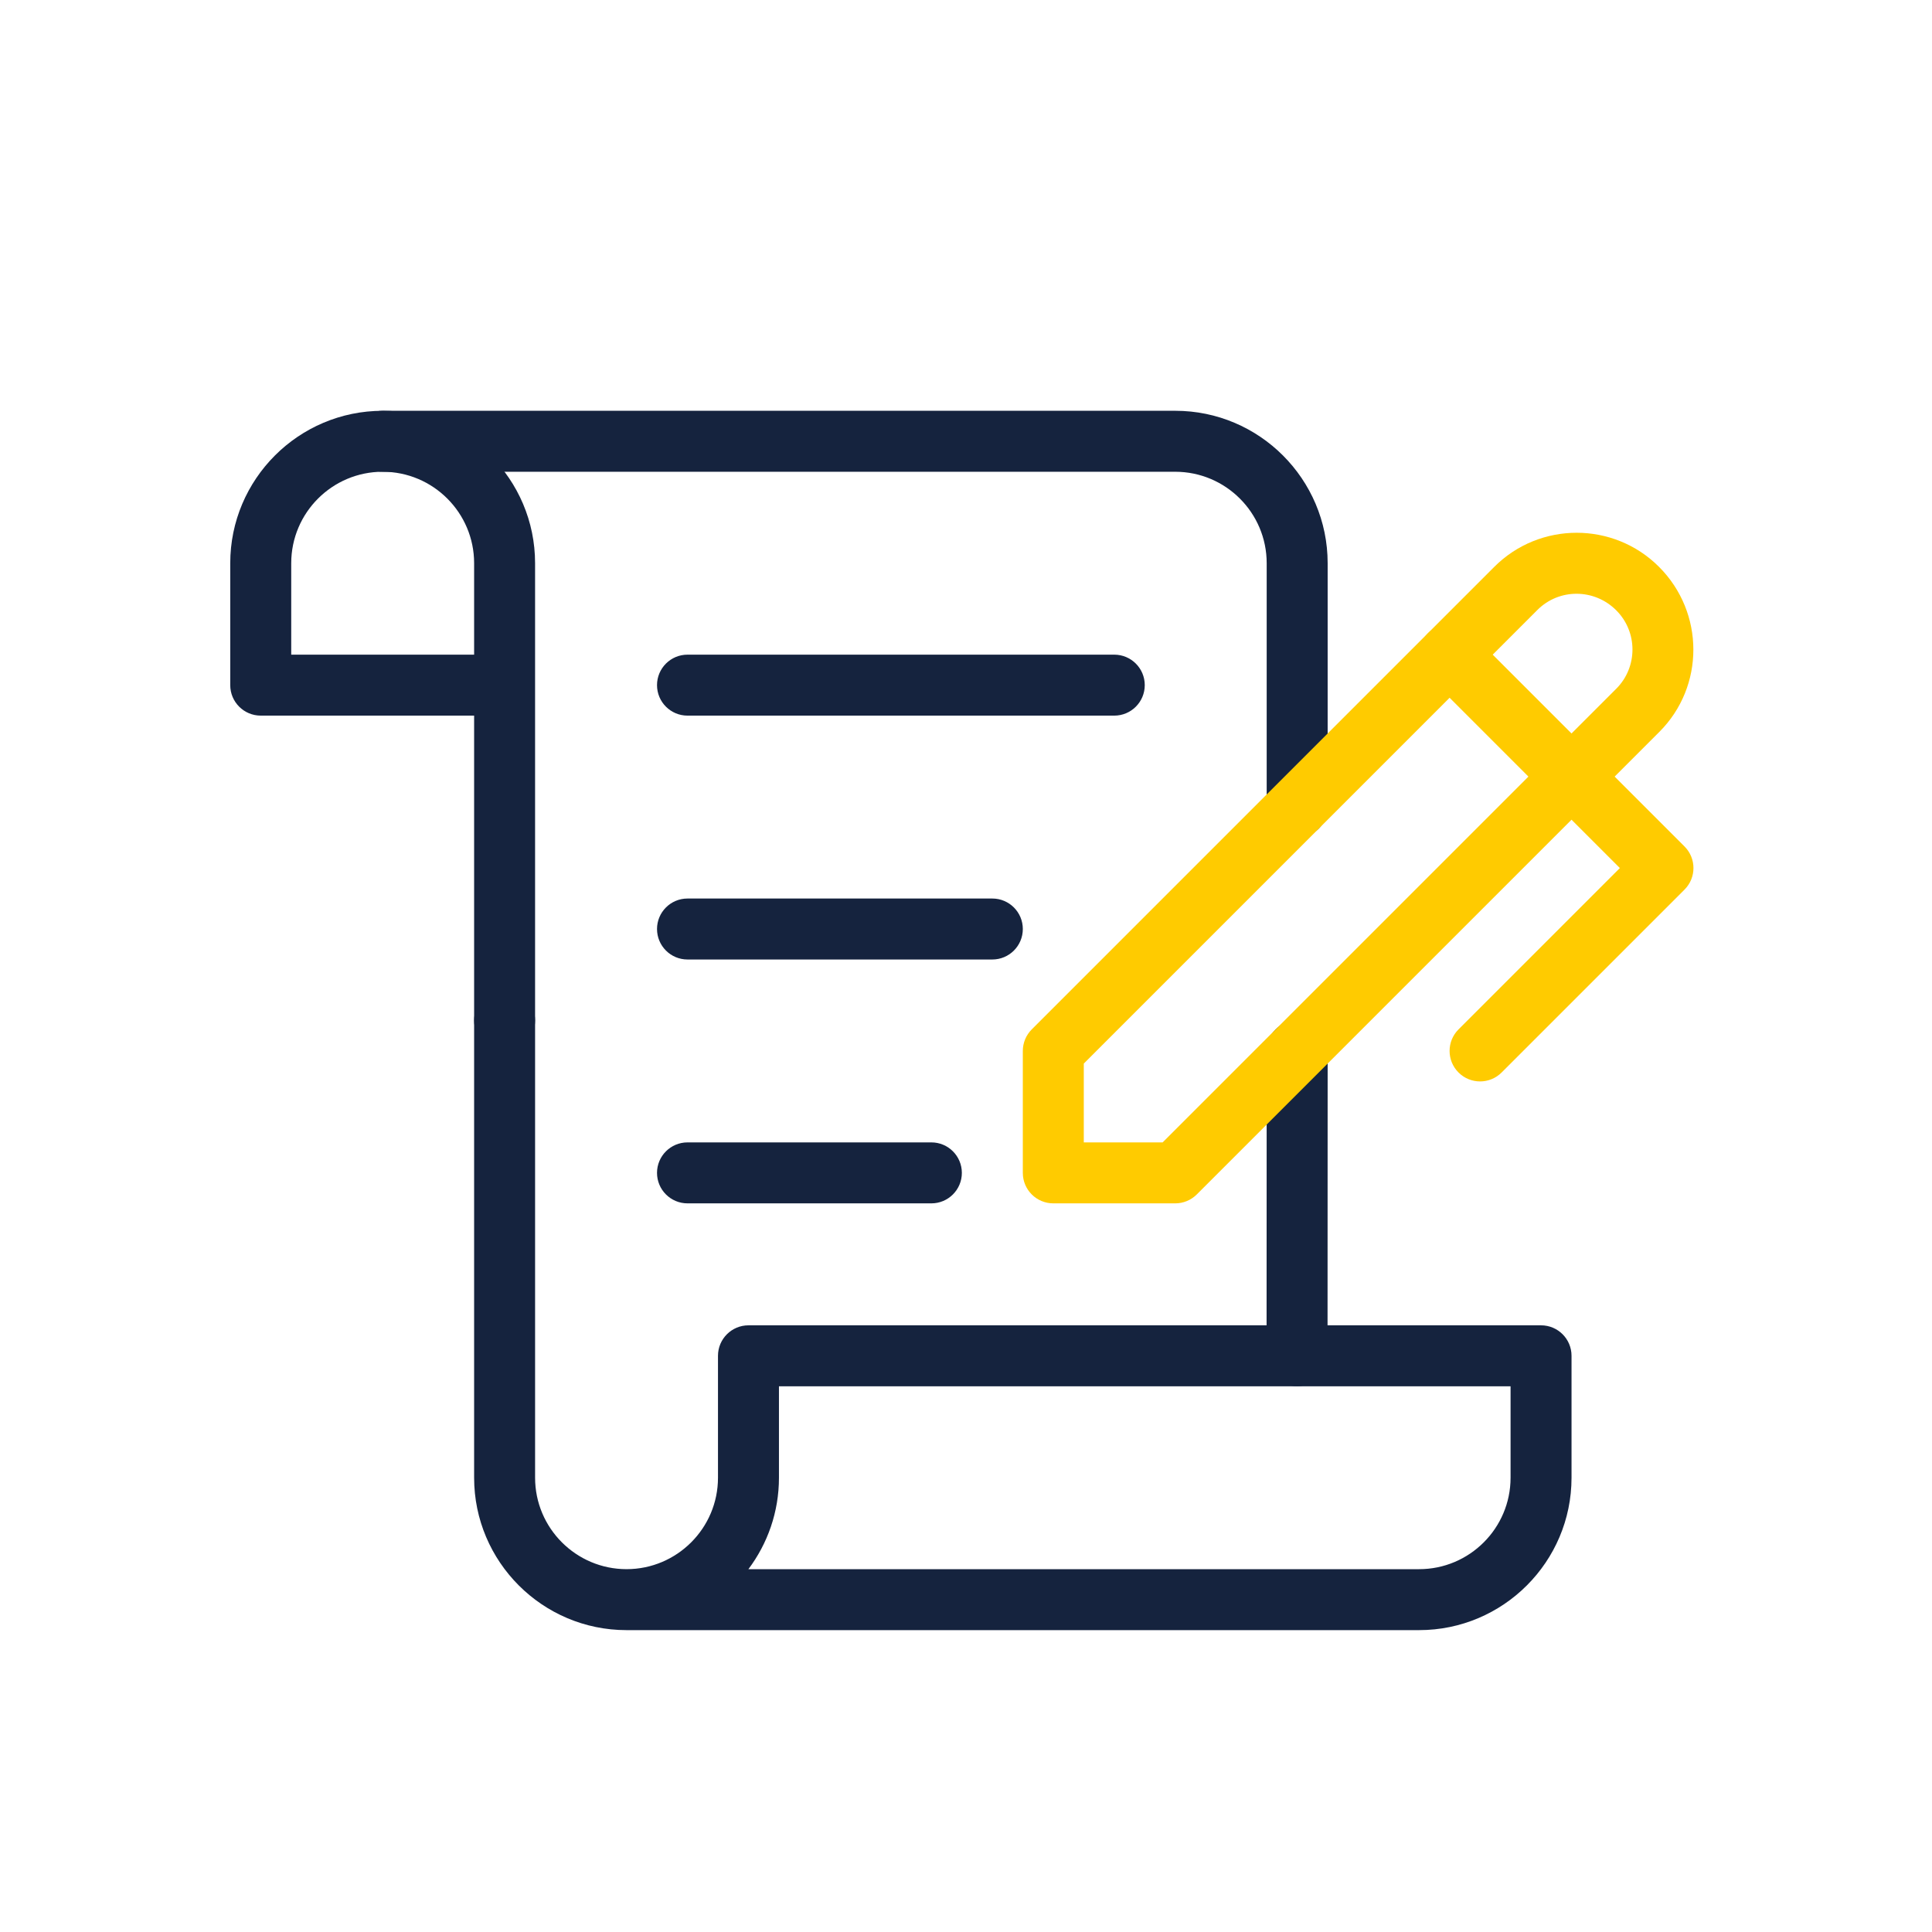
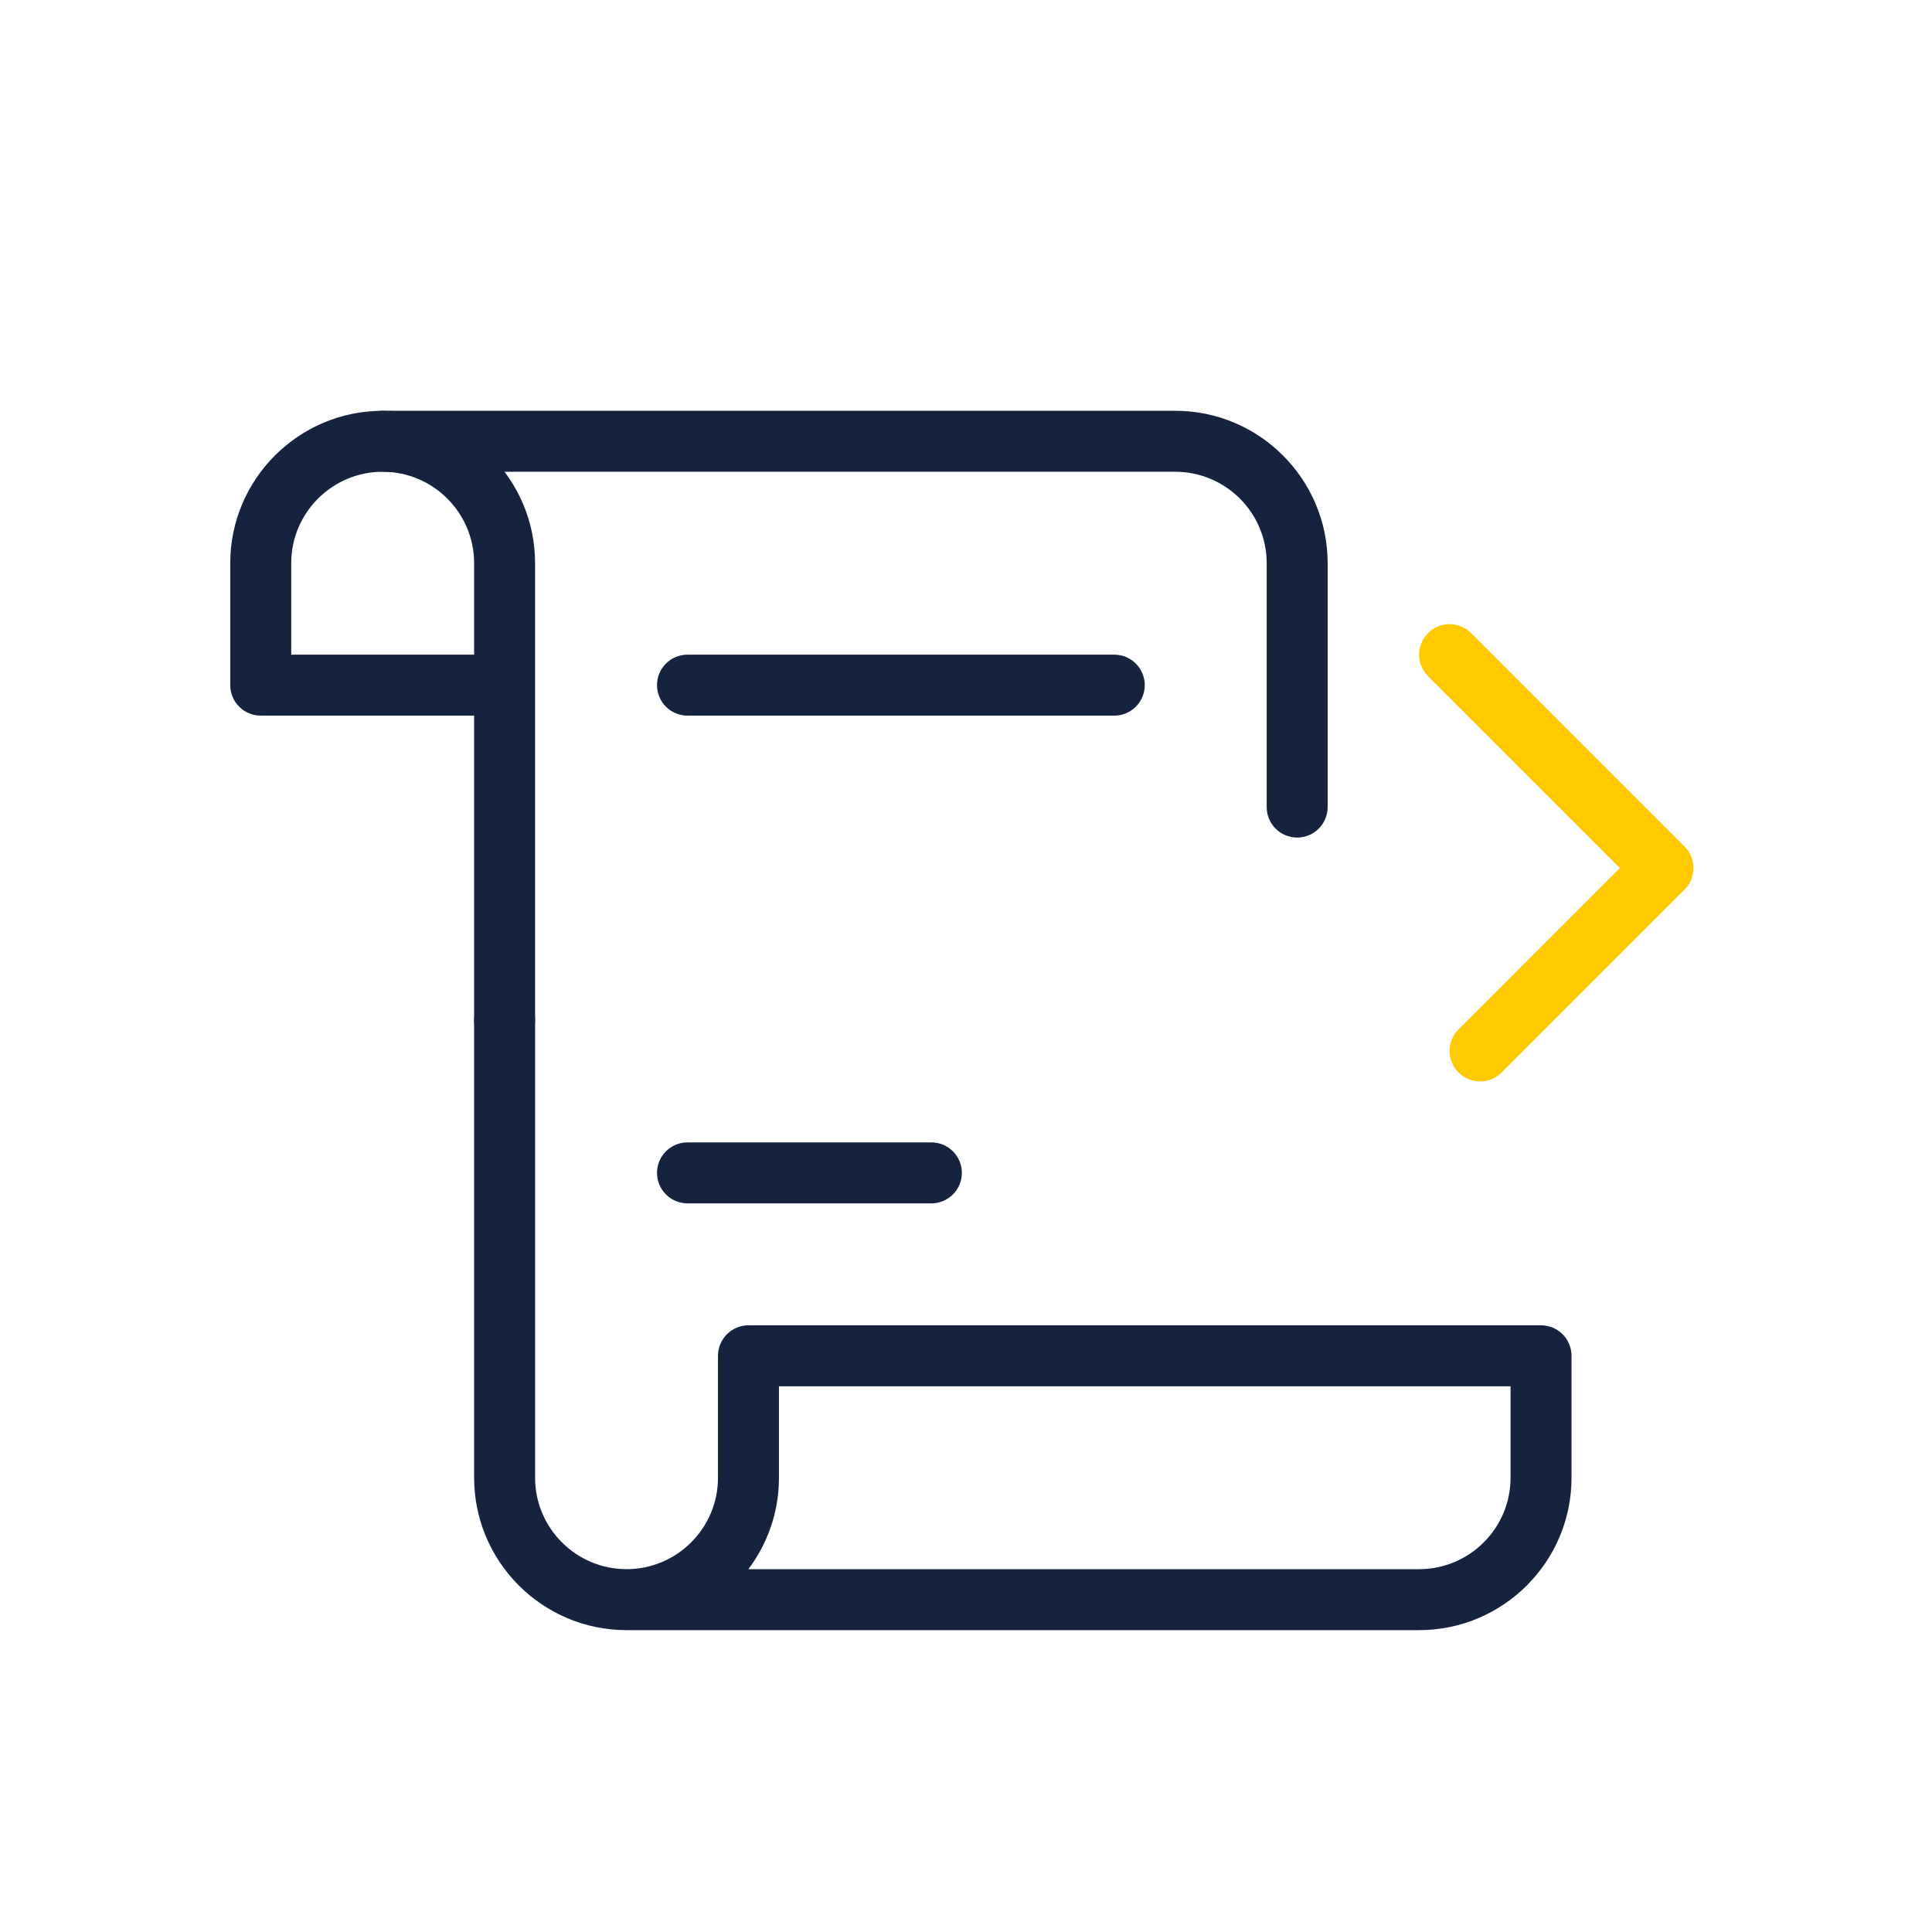
<svg xmlns="http://www.w3.org/2000/svg" xmlns:xlink="http://www.w3.org/1999/xlink" id="Ebene_1" x="0px" y="0px" viewBox="0 0 512 512" style="enable-background:new 0 0 512 512;" xml:space="preserve">
  <style type="text/css">	.st0{clip-path:url(#SVGID_00000060728610790687282350000009102751079996900488_);fill:#15233E;}	.st1{clip-path:url(#SVGID_00000060728610790687282350000009102751079996900488_);fill:#FFCB00;}</style>
  <g>
    <defs>
      <rect id="SVGID_1_" x="61.019" y="108.864" width="387.767" height="323.138" />
    </defs>
    <clipPath id="SVGID_00000090262111571719514190000003706786623378408089_">
      <use xlink:href="#SVGID_1_" style="overflow:visible;" />
    </clipPath>
    <path style="clip-path:url(#SVGID_00000090262111571719514190000003706786623378408089_);fill:#15233E;" d="M77.177,173.49h48.47  v-24.237c0-13.361-10.872-24.233-24.237-24.233s-24.233,10.872-24.233,24.233V173.49z M133.725,278.505  c-4.462,0-8.078-3.616-8.078-8.078v-80.781H69.096c-4.459,0-8.078-3.616-8.078-8.078v-32.314c0-22.269,18.12-40.389,40.392-40.389  s40.392,18.12,40.392,40.389v121.174C141.802,274.889,138.187,278.505,133.725,278.505" />
-     <path style="clip-path:url(#SVGID_00000090262111571719514190000003706786623378408089_);fill:#15233E;" d="M343.733,367.358  h-0.003c-4.462-0.003-8.078-3.619-8.075-8.081l0.031-80.775c0.003-4.459,3.619-8.075,8.078-8.075h0.003  c4.462,0,8.078,3.619,8.075,8.081l-0.031,80.775C351.81,363.742,348.191,367.358,343.733,367.358" />
    <path style="clip-path:url(#SVGID_00000090262111571719514190000003706786623378408089_);fill:#15233E;" d="M198.335,415.846  h177.743c13.364,0,24.237-10.869,24.237-24.233v-24.23H206.431v24.23C206.431,400.699,203.415,409.089,198.335,415.846   M376.078,432.001H166.039c-22.273,0-40.392-18.117-40.392-40.389V270.426c0-4.462,3.616-8.078,8.078-8.078  s8.078,3.616,8.078,8.078v121.186c0,13.364,10.872,24.233,24.237,24.233s24.233-10.869,24.233-24.233v-32.308  c0-4.462,3.619-8.078,8.081-8.078h210.039c4.462,0,8.078,3.616,8.078,8.078v32.308C416.47,413.885,398.35,432.001,376.078,432.001" />
    <path style="clip-path:url(#SVGID_00000090262111571719514190000003706786623378408089_);fill:#15233E;" d="M343.764,221.958  c-4.462,0-8.078-3.616-8.078-8.078v-64.626c0-13.364-10.872-24.233-24.237-24.233H101.411c-4.462,0-8.078-3.619-8.078-8.078  c0-4.462,3.616-8.081,8.078-8.081H311.45c22.273,0,40.392,18.12,40.392,40.392v64.626  C351.842,218.342,348.226,221.958,343.764,221.958" />
-     <path style="clip-path:url(#SVGID_00000090262111571719514190000003706786623378408089_);fill:#FFCB00;" d="M287.214,302.748  h20.889L428.321,182.53c5.733-5.733,5.733-15.06,0-20.792c-5.827-5.83-15.153-5.83-20.889-0.097L287.214,281.858V302.748z   M311.45,318.903h-32.314c-4.462,0-8.078-3.616-8.078-8.078v-32.314c0-2.142,0.852-4.197,2.367-5.711l122.582-122.585  c12.034-12.037,31.612-12.031,43.643,0c12.128,12.128,12.128,31.709,0.097,43.74L317.161,316.536  C315.647,318.051,313.592,318.903,311.45,318.903" />
    <path style="clip-path:url(#SVGID_00000090262111571719514190000003706786623378408089_);fill:#FFCB00;" d="M392.235,286.589  c-2.067,0-4.137-0.79-5.711-2.367c-3.157-3.154-3.157-8.268,0-11.422l42.756-42.759l-50.834-50.84  c-3.157-3.154-3.157-8.268,0-11.422c3.151-3.157,8.271-3.157,11.422,0l56.548,56.548c3.157,3.154,3.157,8.271,0,11.425  l-48.47,48.47C396.372,285.799,394.302,286.589,392.235,286.589" />
    <path style="clip-path:url(#SVGID_00000090262111571719514190000003706786623378408089_);fill:#15233E;" d="M295.293,189.648  H182.195c-4.462,0-8.078-3.616-8.078-8.078c0-4.462,3.616-8.078,8.078-8.078h113.099c4.462,0,8.078,3.616,8.078,8.078  C303.371,186.032,299.755,189.648,295.293,189.648" />
-     <path style="clip-path:url(#SVGID_00000090262111571719514190000003706786623378408089_);fill:#15233E;" d="M262.98,254.276  h-80.784c-4.462,0-8.078-3.616-8.078-8.078s3.616-8.078,8.078-8.078h80.784c4.462,0,8.078,3.616,8.078,8.078  S267.442,254.276,262.98,254.276" />
    <path style="clip-path:url(#SVGID_00000090262111571719514190000003706786623378408089_);fill:#15233E;" d="M246.823,318.903  h-64.629c-4.459,0-8.078-3.616-8.078-8.078s3.619-8.078,8.078-8.078h64.629c4.462,0,8.078,3.616,8.078,8.078  S251.285,318.903,246.823,318.903" />
  </g>
  <g />
  <g />
  <g />
  <g />
  <g />
  <g />
</svg>